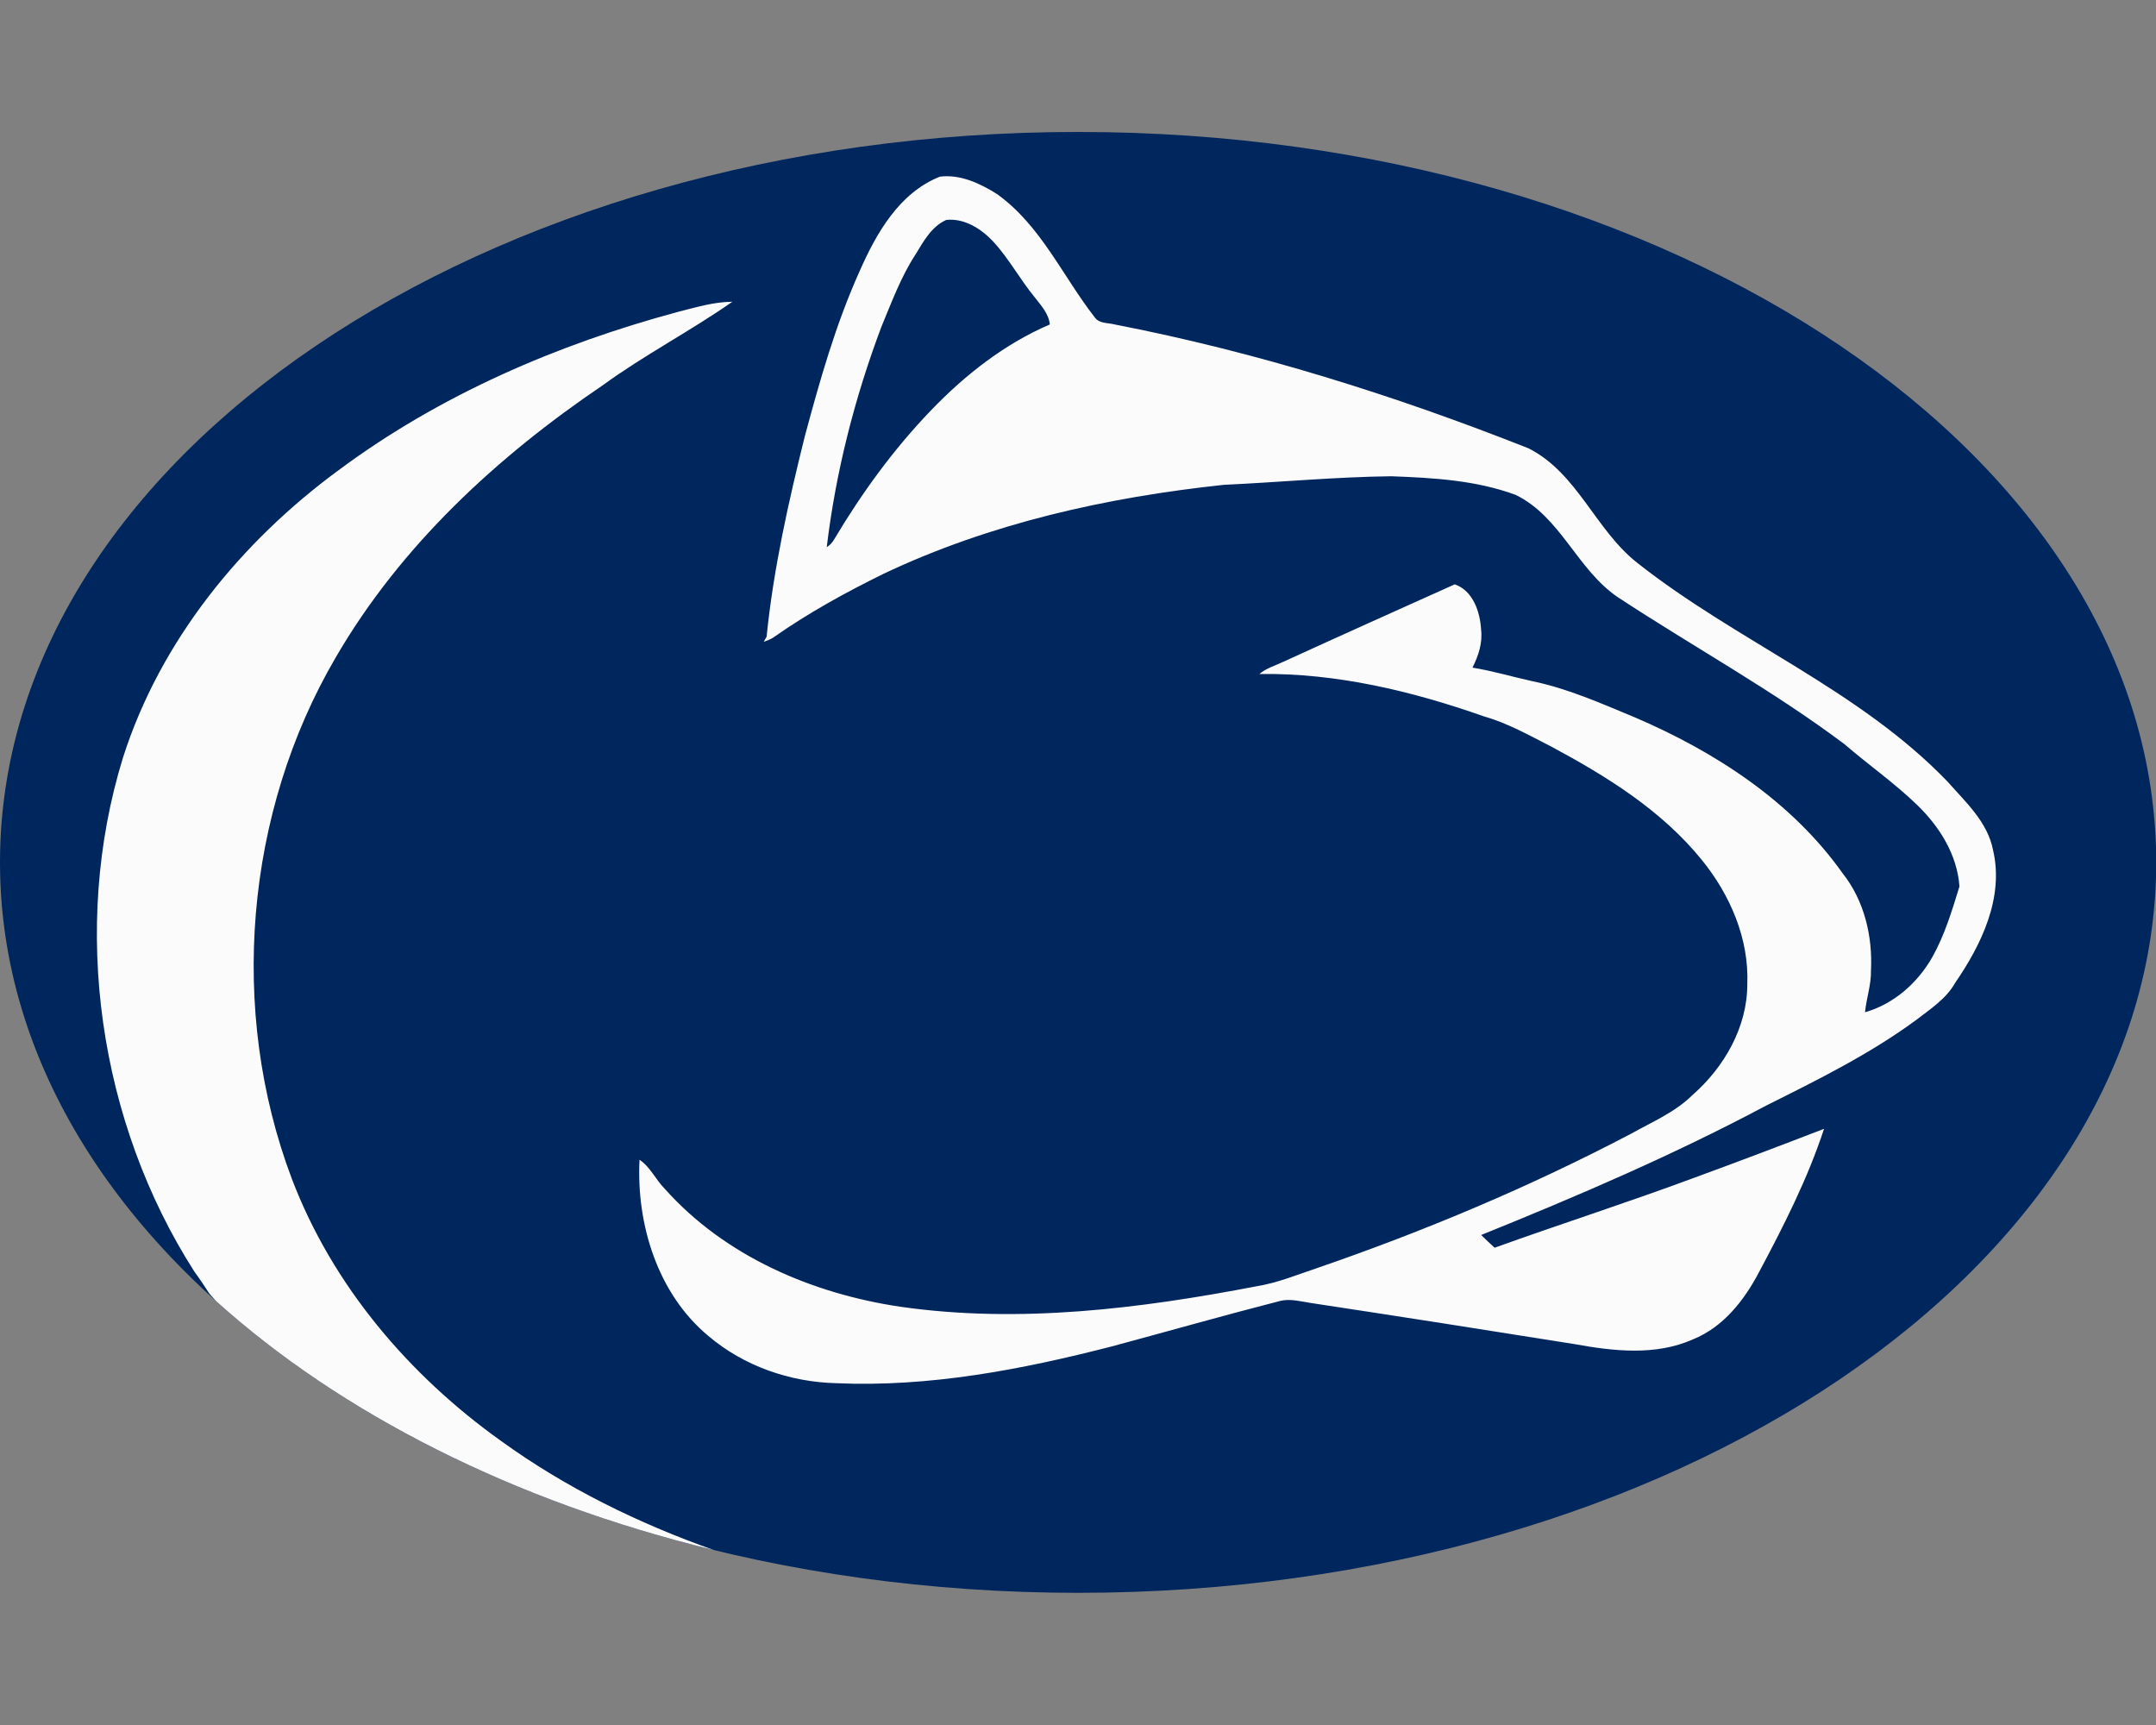
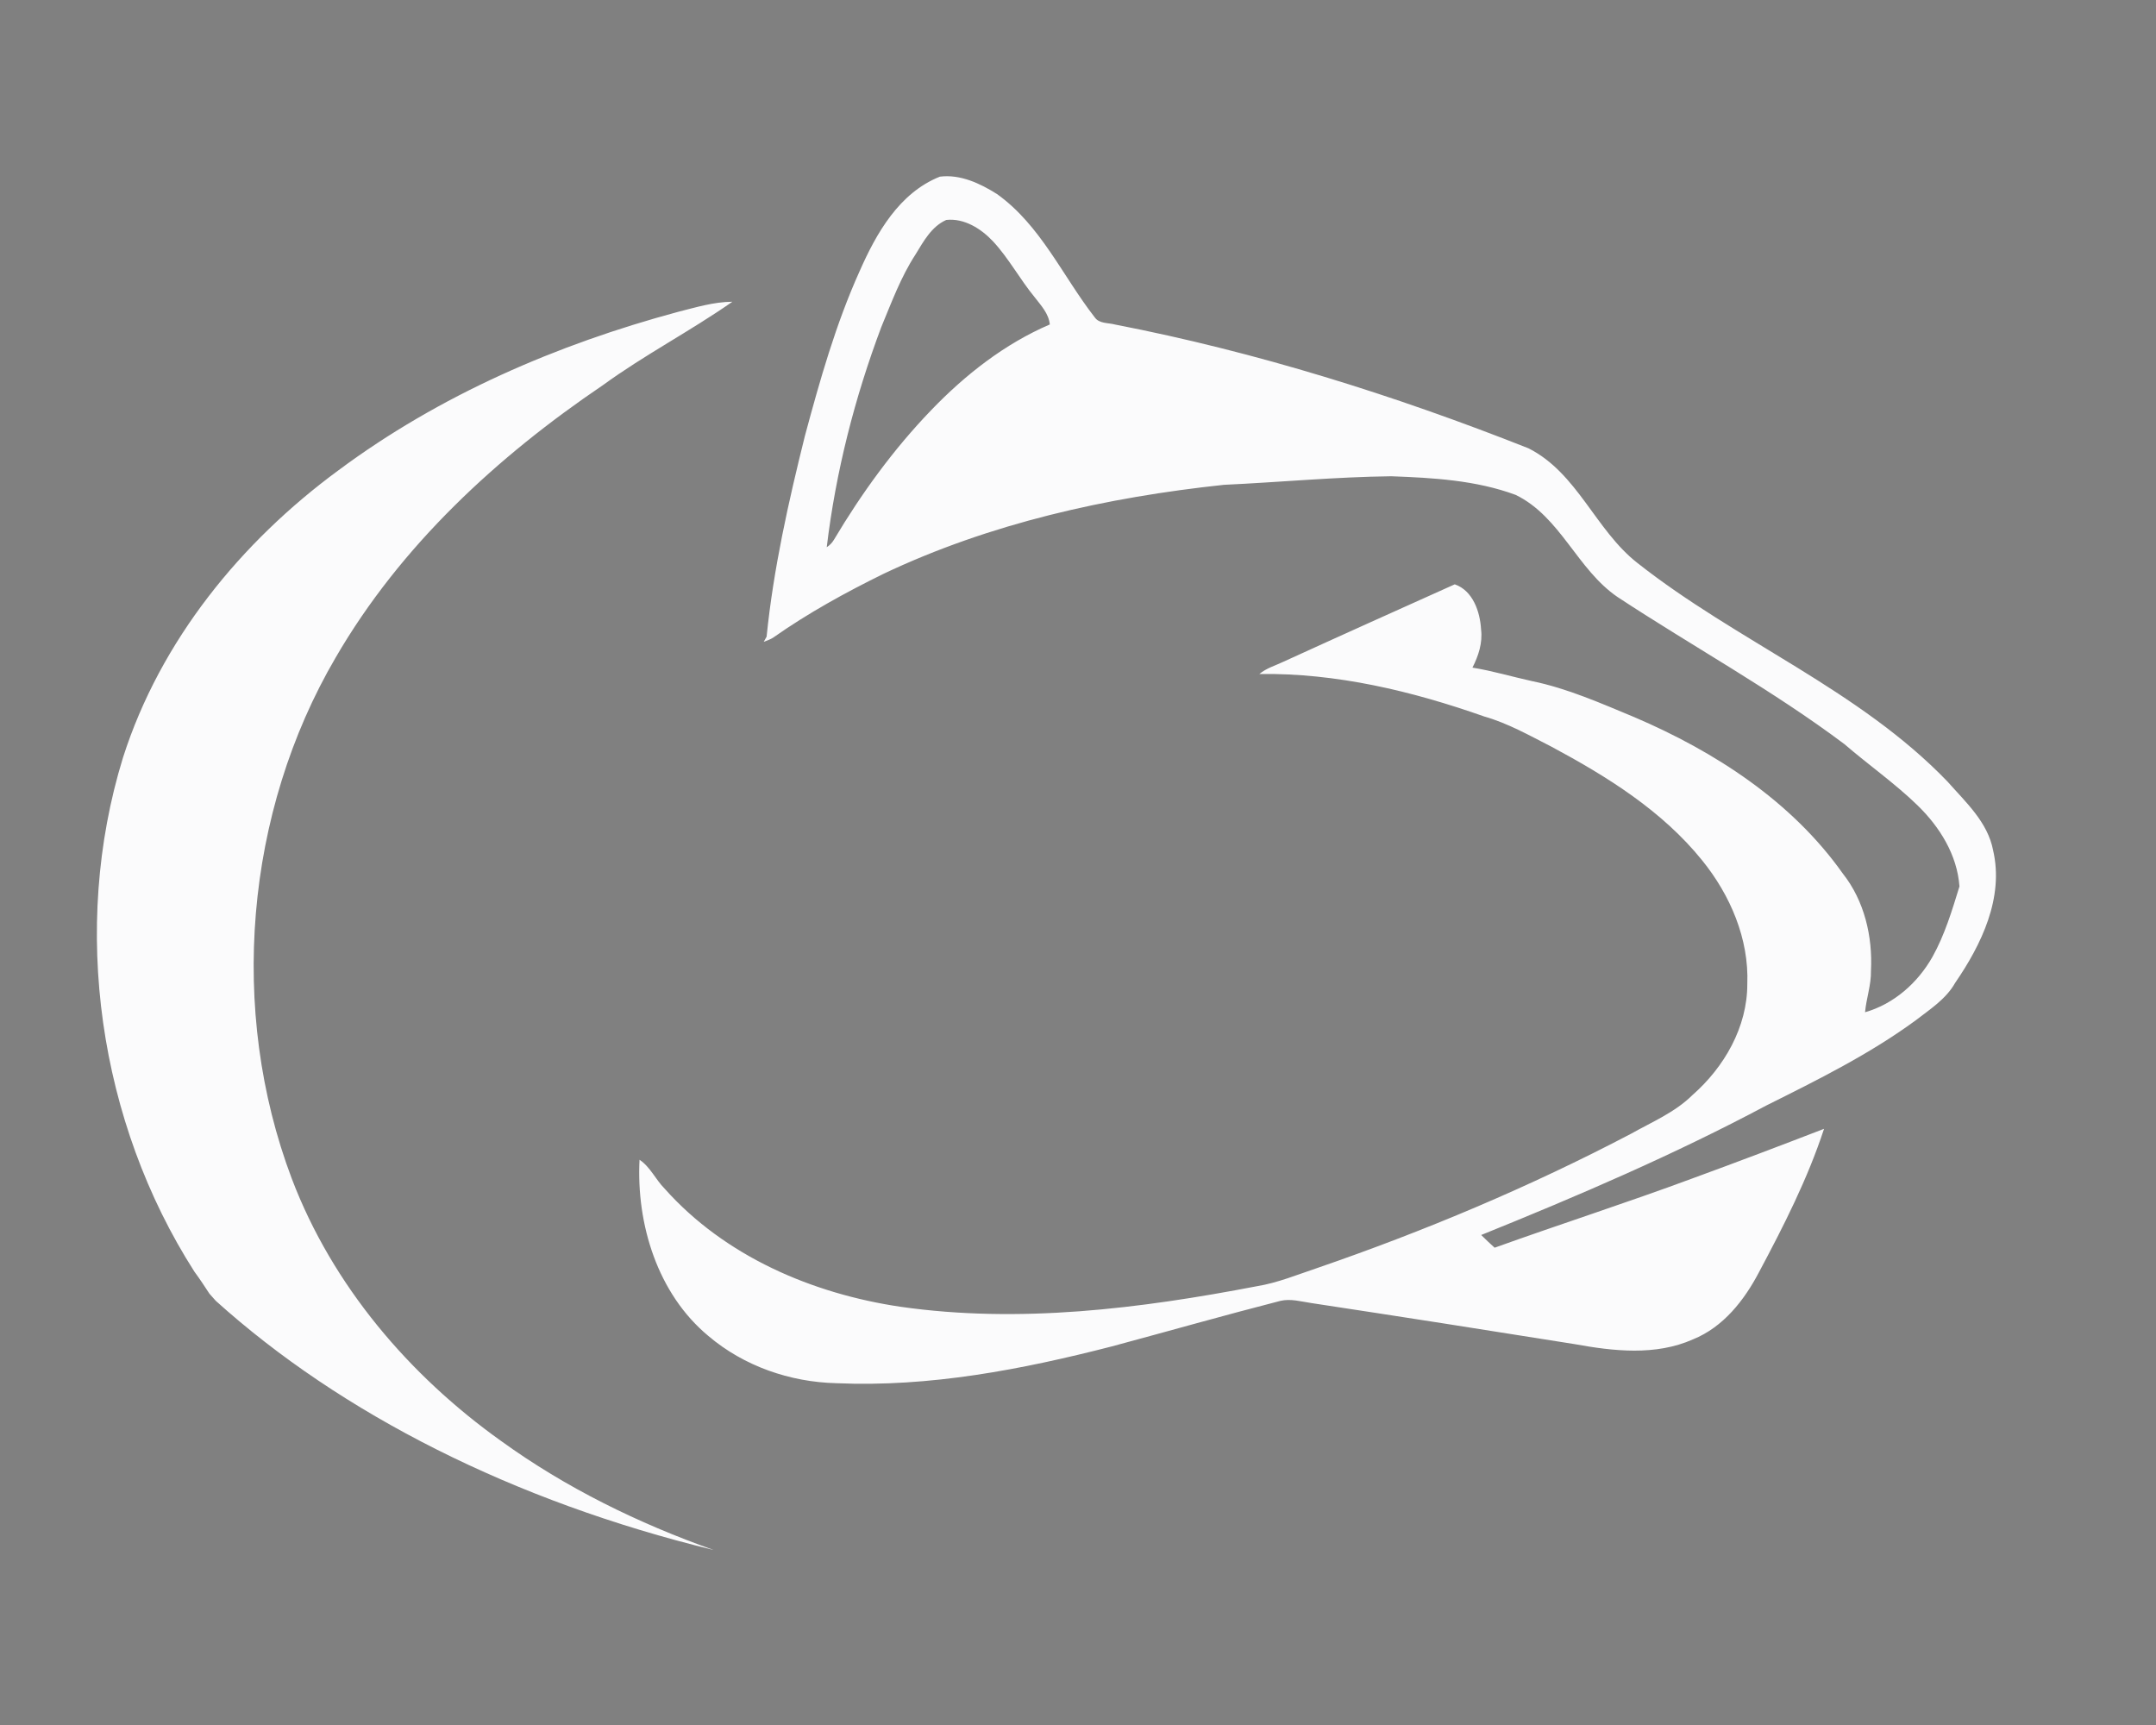
<svg xmlns="http://www.w3.org/2000/svg" xml:space="preserve" width="2000px" height="1600px" version="1.1" style="shape-rendering:geometricPrecision; text-rendering:geometricPrecision; image-rendering:optimizeQuality; fill-rule:evenodd; clip-rule:evenodd" viewBox="0 0 2000 1600">
  <rect x="0" y="0" width="2000" height="1600" fill="#808080" stroke="none" />
  <defs>
    <style type="text/css">
   
    .fil0 {fill:#00275D}
    .fil1 {fill:#FBFBFC;fill-rule:nonzero}
   
  </style>
  </defs>
  <g id="Capa_x0020_1">
    <g id="Penn_x0020_State_x0020_Nittany_x0020_Lions.cdr">
-       <path class="fil0" d="M1000.09 122.38c552.34,0 1000.1,303.34 1000.1,677.51 0,374.18 -447.76,677.51 -1000.1,677.51 -552.33,0 -1000.09,-303.33 -1000.09,-677.51 0,-374.17 447.76,-677.51 1000.09,-677.51z" />
      <path class="fil1" d="M797.35 251.68c15.54,-35.3 36.79,-72.81 74.51,-87.82 18.86,-2.42 37.41,6.27 53.05,16.16 40.48,28.95 60.77,76.04 90.58,114.28 4.19,6.09 12.5,4.97 18.86,6.71 131.25,25.46 259.34,65.67 383.55,114.81 45.45,22.92 62.11,75.97 101.07,106.37 92.23,72.84 205.39,117.2 287.72,202.85 16.79,19.05 37.2,37.47 42.19,63.59 10.27,43.99 -10.86,87.61 -35.21,123.03 -8.47,15.05 -23.29,24.42 -36.57,34.72 -43.03,31.55 -91.05,55.28 -138.64,79.04 -85.49,45.54 -174.68,83.82 -264.45,120.08 4.03,4.04 8.22,7.94 12.47,11.79 60.98,-21.93 122.72,-41.72 183.49,-64.27 40.85,-14.93 81.52,-30.34 122.1,-46.01 -15.23,46.38 -37.47,90.12 -60.4,133.08 -13.68,26.06 -33.13,50.88 -61.17,62.2 -34.69,15.45 -73.74,10.98 -109.94,4.4 -81.37,-12.99 -162.77,-25.74 -244.27,-38.09 -9.43,-1.39 -19.08,-4.25 -28.6,-1.98 -52.33,13.43 -104.29,28.22 -156.44,42.25 -83.29,21.43 -169.07,37.91 -255.43,34.09 -42.9,-0.99 -85.87,-15.88 -118.72,-43.83 -47.15,-39.15 -66.88,-103.74 -63.84,-163.42 10.02,6.7 14.89,18.36 23.26,26.77 55.78,62.72 137.03,97.53 218.92,109.6 110.19,15.75 221.99,1.76 330.57,-19.08 19.26,-3.14 37.35,-10.67 55.77,-16.82 99.86,-34.37 197.52,-75.41 291.05,-124.49 19.63,-11.04 40.95,-19.91 57.17,-35.98 29.47,-25.84 50.94,-63.04 50.88,-102.99 1.67,-41.88 -15.83,-82.52 -41.82,-114.63 -37.1,-46.03 -88.23,-77.83 -139.72,-105.44 -20.38,-10.36 -40.42,-21.81 -62.54,-28.1 -66.95,-23.58 -137.18,-40.42 -208.53,-39.4 6.55,-5.52 14.95,-7.82 22.55,-11.48 52.77,-24.13 105.73,-47.9 158.68,-71.69 16.87,5.86 23.48,25.47 24.41,41.85 1.55,12.44 -2.42,24.47 -8,35.42 18.64,3.01 36.79,8.47 55.25,12.51 33.01,6.79 64,20.6 94.96,33.44 74.63,31.92 145.92,77.99 193.38,145.09 19.98,25.22 27.74,58.41 26.09,90.11 0.28,13.09 -4.31,25.56 -5.49,38.5 26.77,-7.66 48.86,-27.24 62.45,-51.22 11.48,-20.5 18.24,-43.15 25.13,-65.48 -2.11,-29.26 -18.25,-55.13 -38.84,-75.17 -21.19,-20.59 -45.51,-37.53 -67.85,-56.8 -67,-50.28 -140.68,-90.55 -210.54,-136.52 -37.47,-25.56 -52.74,-74.36 -94.43,-94.68 -36.85,-13.62 -76.59,-15.85 -115.46,-17.28 -51.81,0.62 -103.43,5.55 -155.14,7.94 -108.64,11.54 -217.06,35.65 -316.17,82.71 -35.15,17.31 -69.64,36.26 -101.72,58.81 -2.76,1.89 -5.99,2.95 -9.06,4.1 0.65,-1.21 1.99,-3.6 2.67,-4.78 6.36,-62.94 20.26,-124.86 35.52,-186.16 13.93,-51.78 28.63,-103.7 50.69,-152.69zm-135.4 1185.98c-185.48,-45.14 -345.56,-126.34 -461.82,-231.13 -1.99,-2.19 -3.93,-4.41 -5.87,-6.62 -4.5,-6.9 -9.03,-13.78 -13.9,-20.37 -88.63,-138.52 -115.12,-318.53 -66.26,-476.88 34.77,-108.83 109.81,-200.25 199.71,-266.33 94.12,-70.03 203.07,-116.88 315.12,-147.06 16.6,-4.17 33.19,-9.29 50.44,-9.39 -39.09,27.31 -81.52,49.28 -120.11,77.38 -97.72,66.11 -187.53,148.65 -247.86,252.58 -84.07,143.62 -99.77,327.34 -40.67,483.57 37.81,99.31 109.13,182.52 193.88,242.99 60.36,43.7 127.64,76.54 197.34,101.26zm187.27 -1201.55l0 0c-13.56,20.82 -22.15,44.3 -31.65,67.13 -24.75,65.77 -42.28,134.48 -50.65,204.31 2.76,-1.77 4.99,-4.07 6.64,-6.86 25.65,-43.12 55.37,-84.07 90.24,-120.24 31.51,-32.76 68.06,-61.48 110.06,-79.51 -1.02,-10.14 -8.22,-17.68 -14.15,-25.37 -13.61,-16.57 -23.79,-35.74 -38.34,-51.5 -11.07,-11.85 -26.8,-21.9 -43.58,-20.07 -13.71,6.11 -21.1,19.92 -28.57,32.11z" />
    </g>
  </g>
</svg>